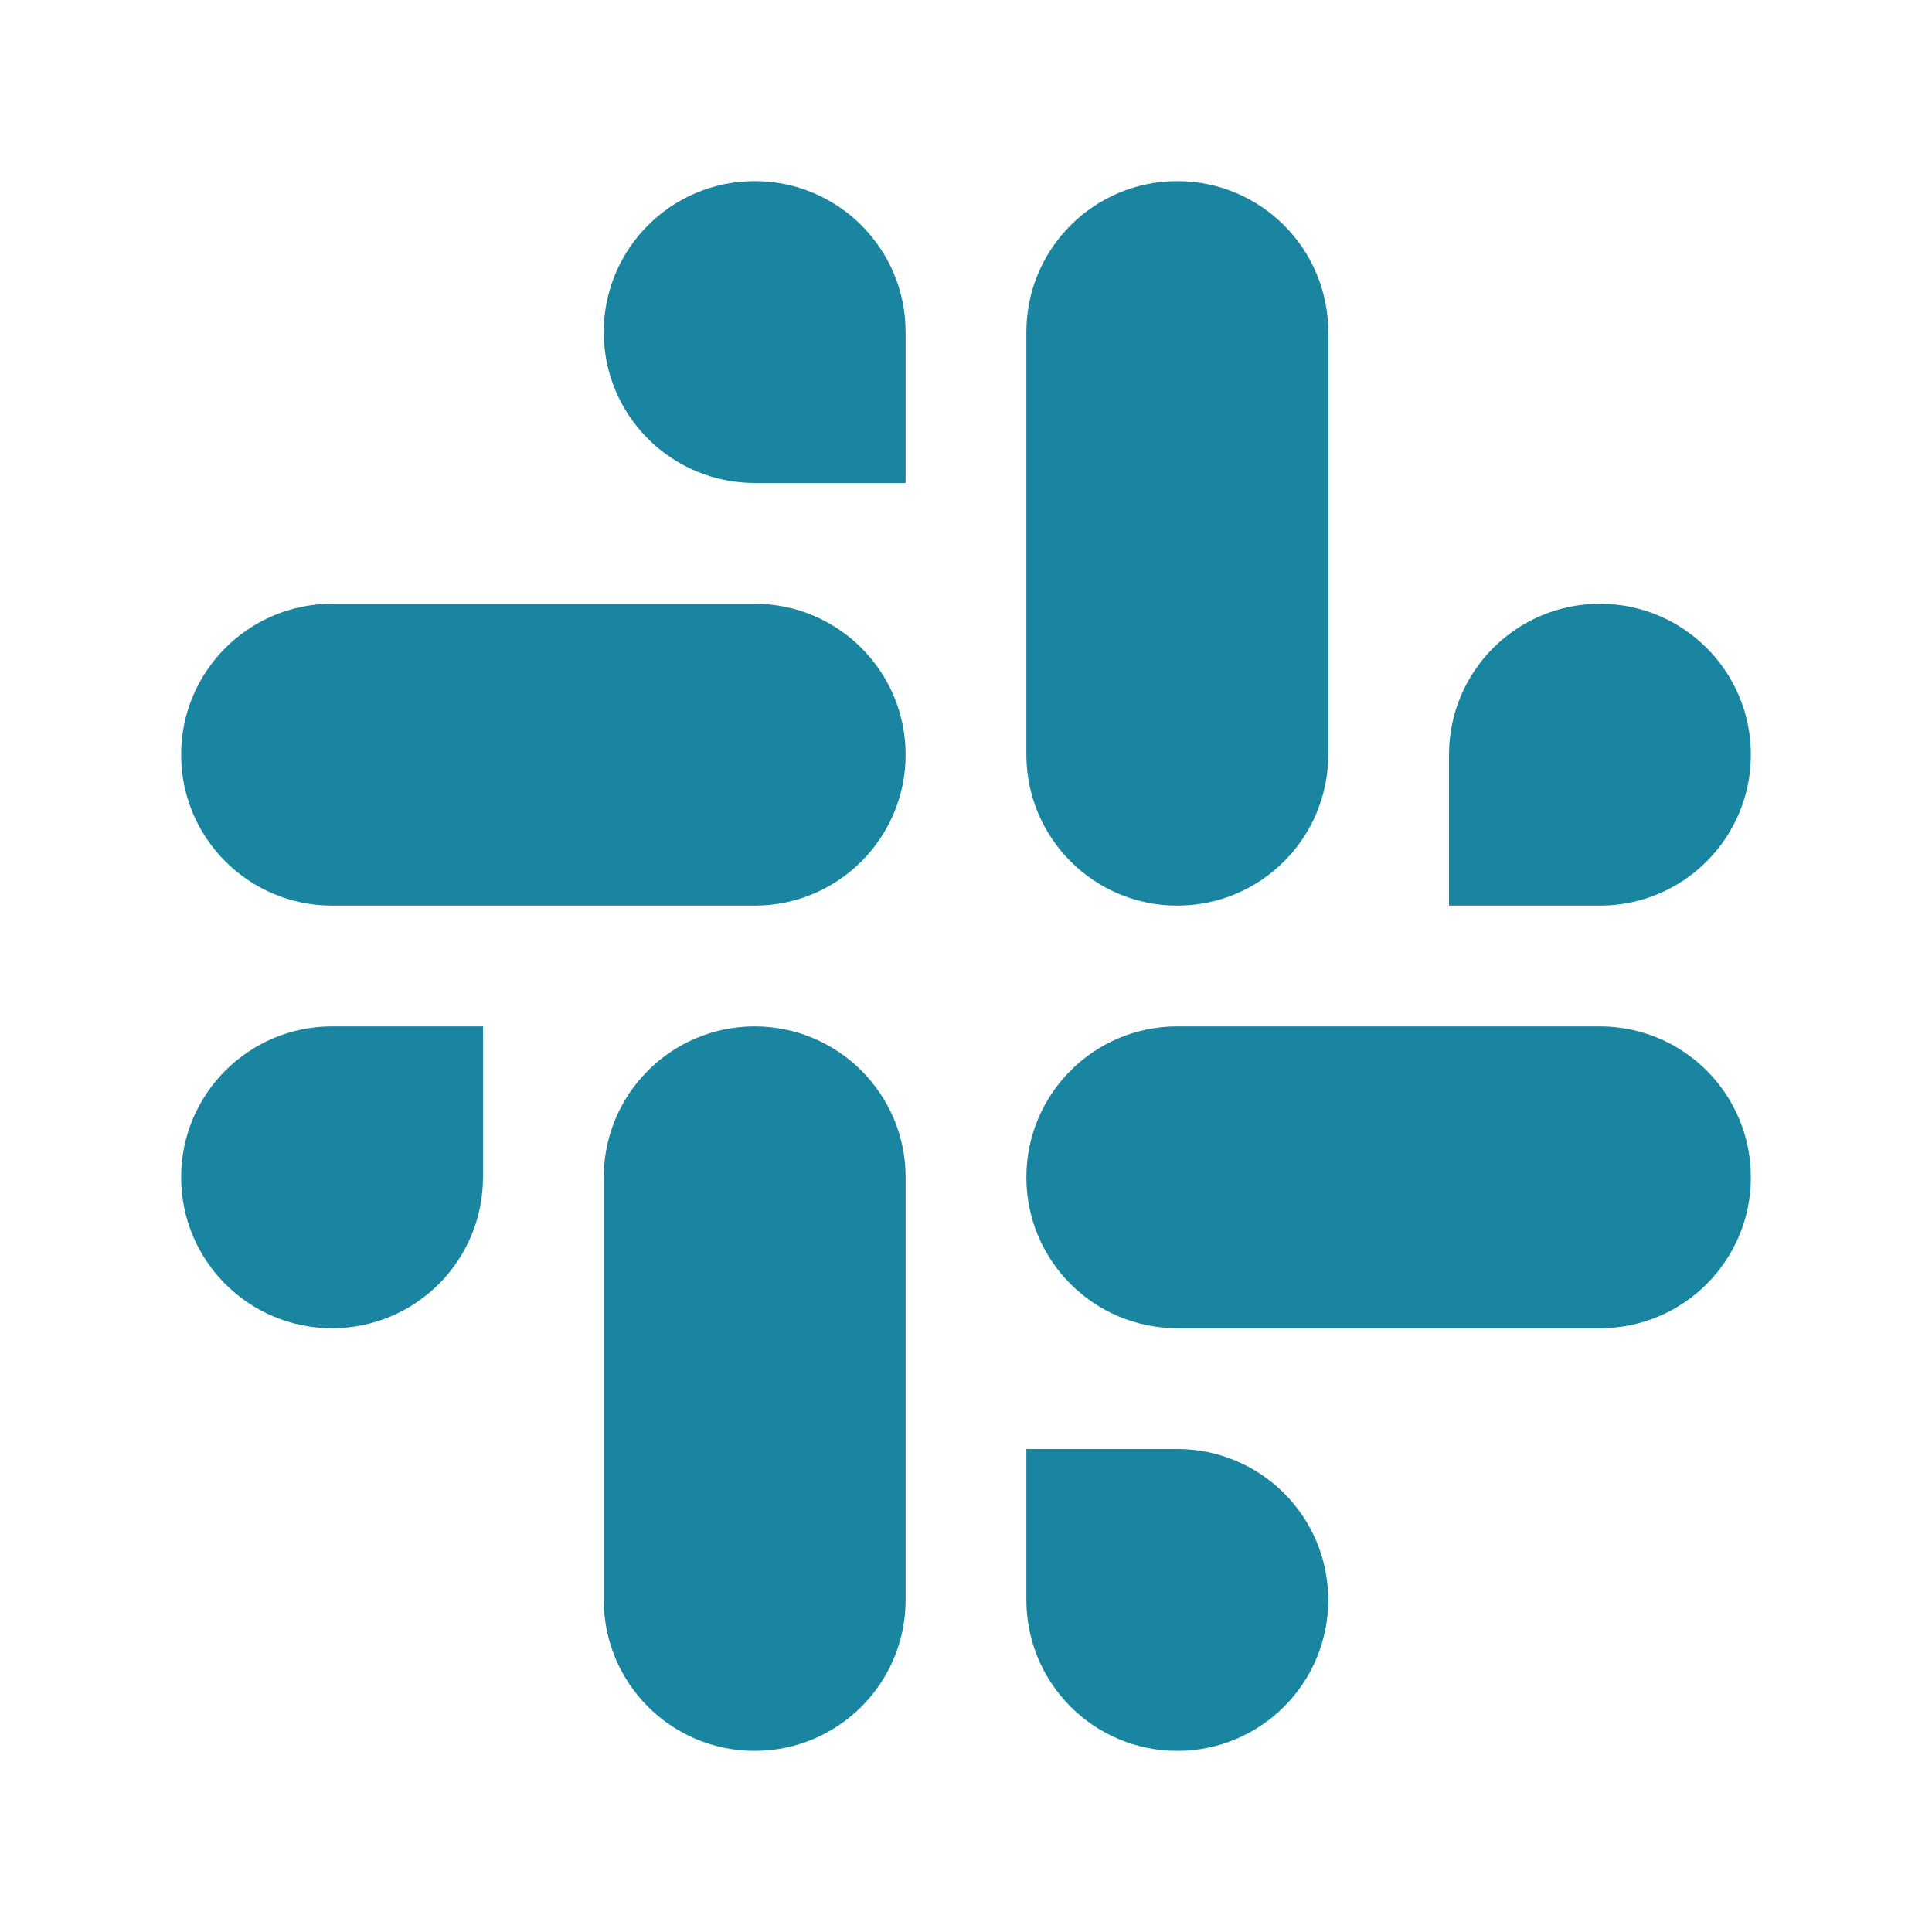
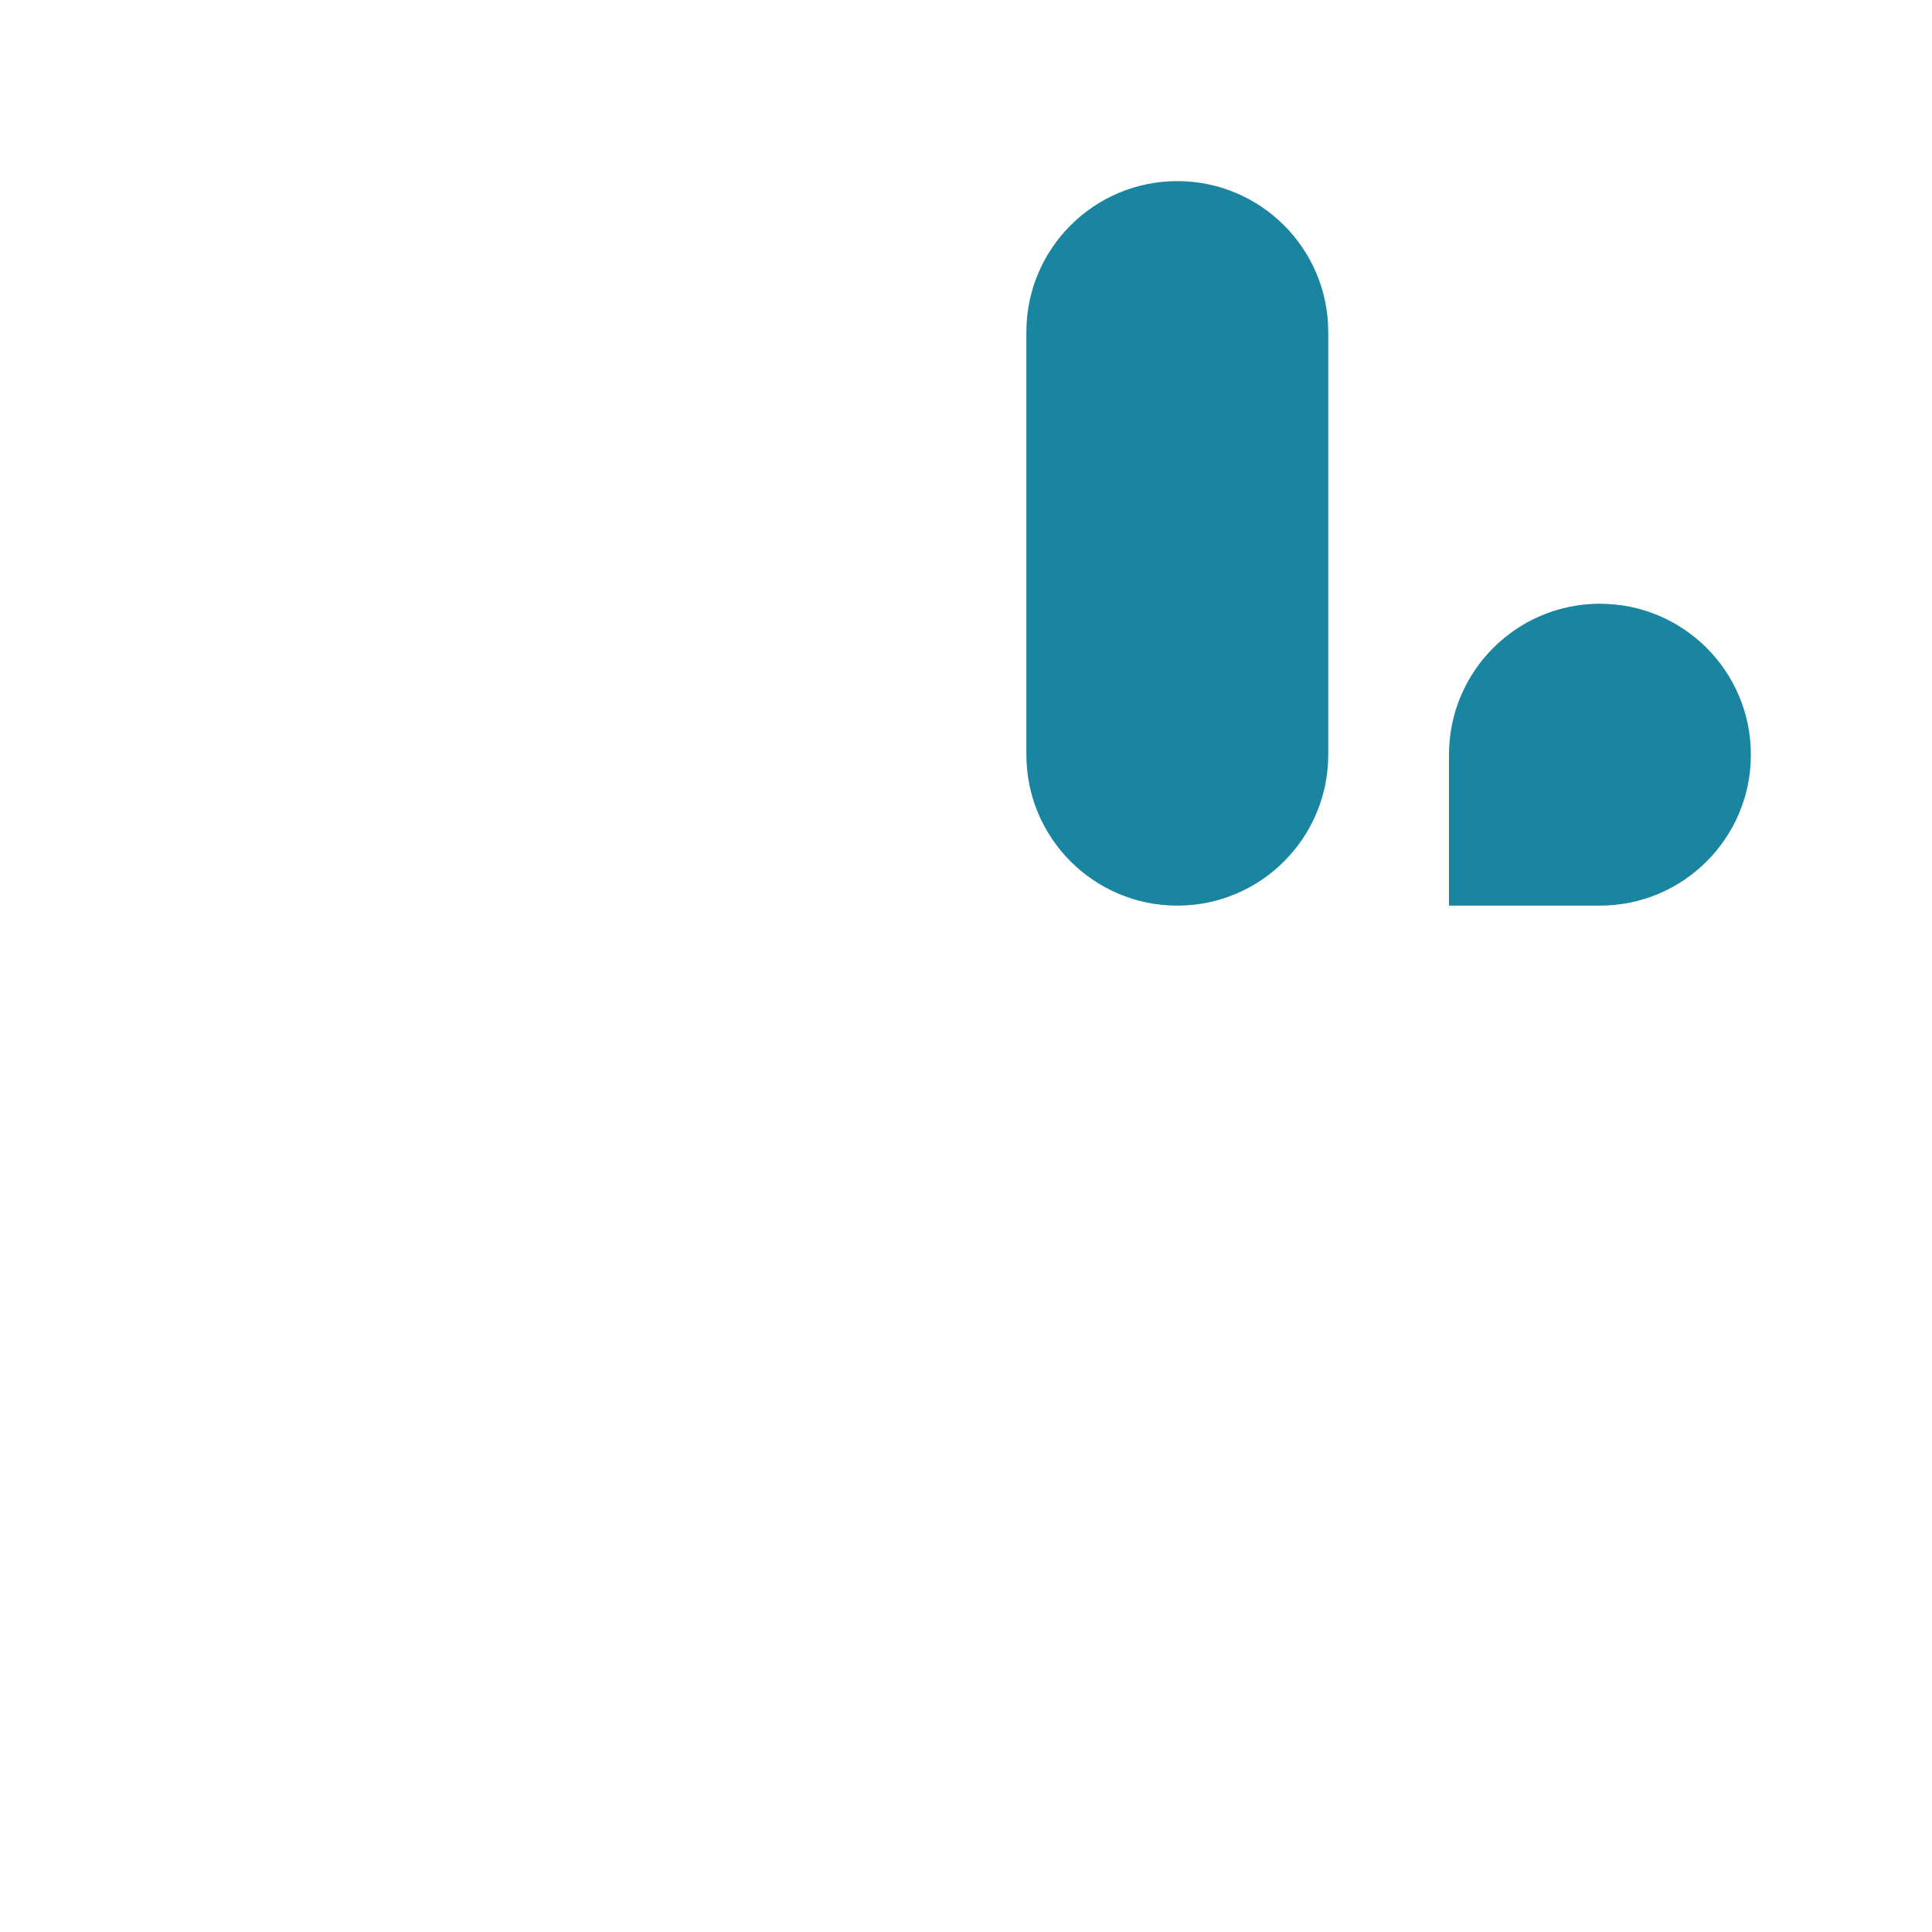
<svg xmlns="http://www.w3.org/2000/svg" width="32" height="32" viewBox="0 0 32 32" fill="none">
  <path d="M26.5 15C27.881 15 29 13.88 29 12.5C29 11.119 27.881 10 26.5 10C25.119 10 24 11.119 24 12.5V15H26.5ZM19.5 15C20.881 15 22 13.88 22 12.5V5.5C22 4.119 20.881 3 19.5 3C18.119 3 17 4.119 17 5.5V12.5C17 13.88 18.119 15 19.5 15Z" fill="#1985A1" />
-   <path d="M5.5 17C4.119 17 3 18.12 3 19.5C3 20.881 4.119 22 5.5 22C6.881 22 8 20.881 8 19.5V17H5.5ZM12.5 17C11.119 17 10 18.12 10 19.5V26.5C10 27.881 11.119 29 12.5 29C13.881 29 15 27.881 15 26.5V19.5C15 18.12 13.881 17 12.5 17Z" fill="#1985A1" />
-   <path d="M17 26.5C17 27.881 18.119 29 19.5 29C20.881 29 22 27.881 22 26.5C22 25.119 20.881 24 19.5 24L17 24L17 26.5ZM17 19.5C17 20.881 18.119 22 19.5 22L26.5 22C27.881 22 29 20.881 29 19.5C29 18.119 27.881 17 26.5 17L19.5 17C18.119 17 17 18.119 17 19.5Z" fill="#1985A1" />
-   <path d="M15 5.5C15 4.119 13.881 3 12.5 3C11.119 3 10 4.119 10 5.5C10 6.881 11.12 8 12.5 8L15 8L15 5.5ZM15 12.5C15 11.119 13.88 10 12.5 10L5.5 10C4.12 10 3 11.119 3 12.5C3 13.881 4.12 15 5.5 15L12.5 15C13.88 15 15 13.881 15 12.5Z" fill="#1985A1" />
</svg>